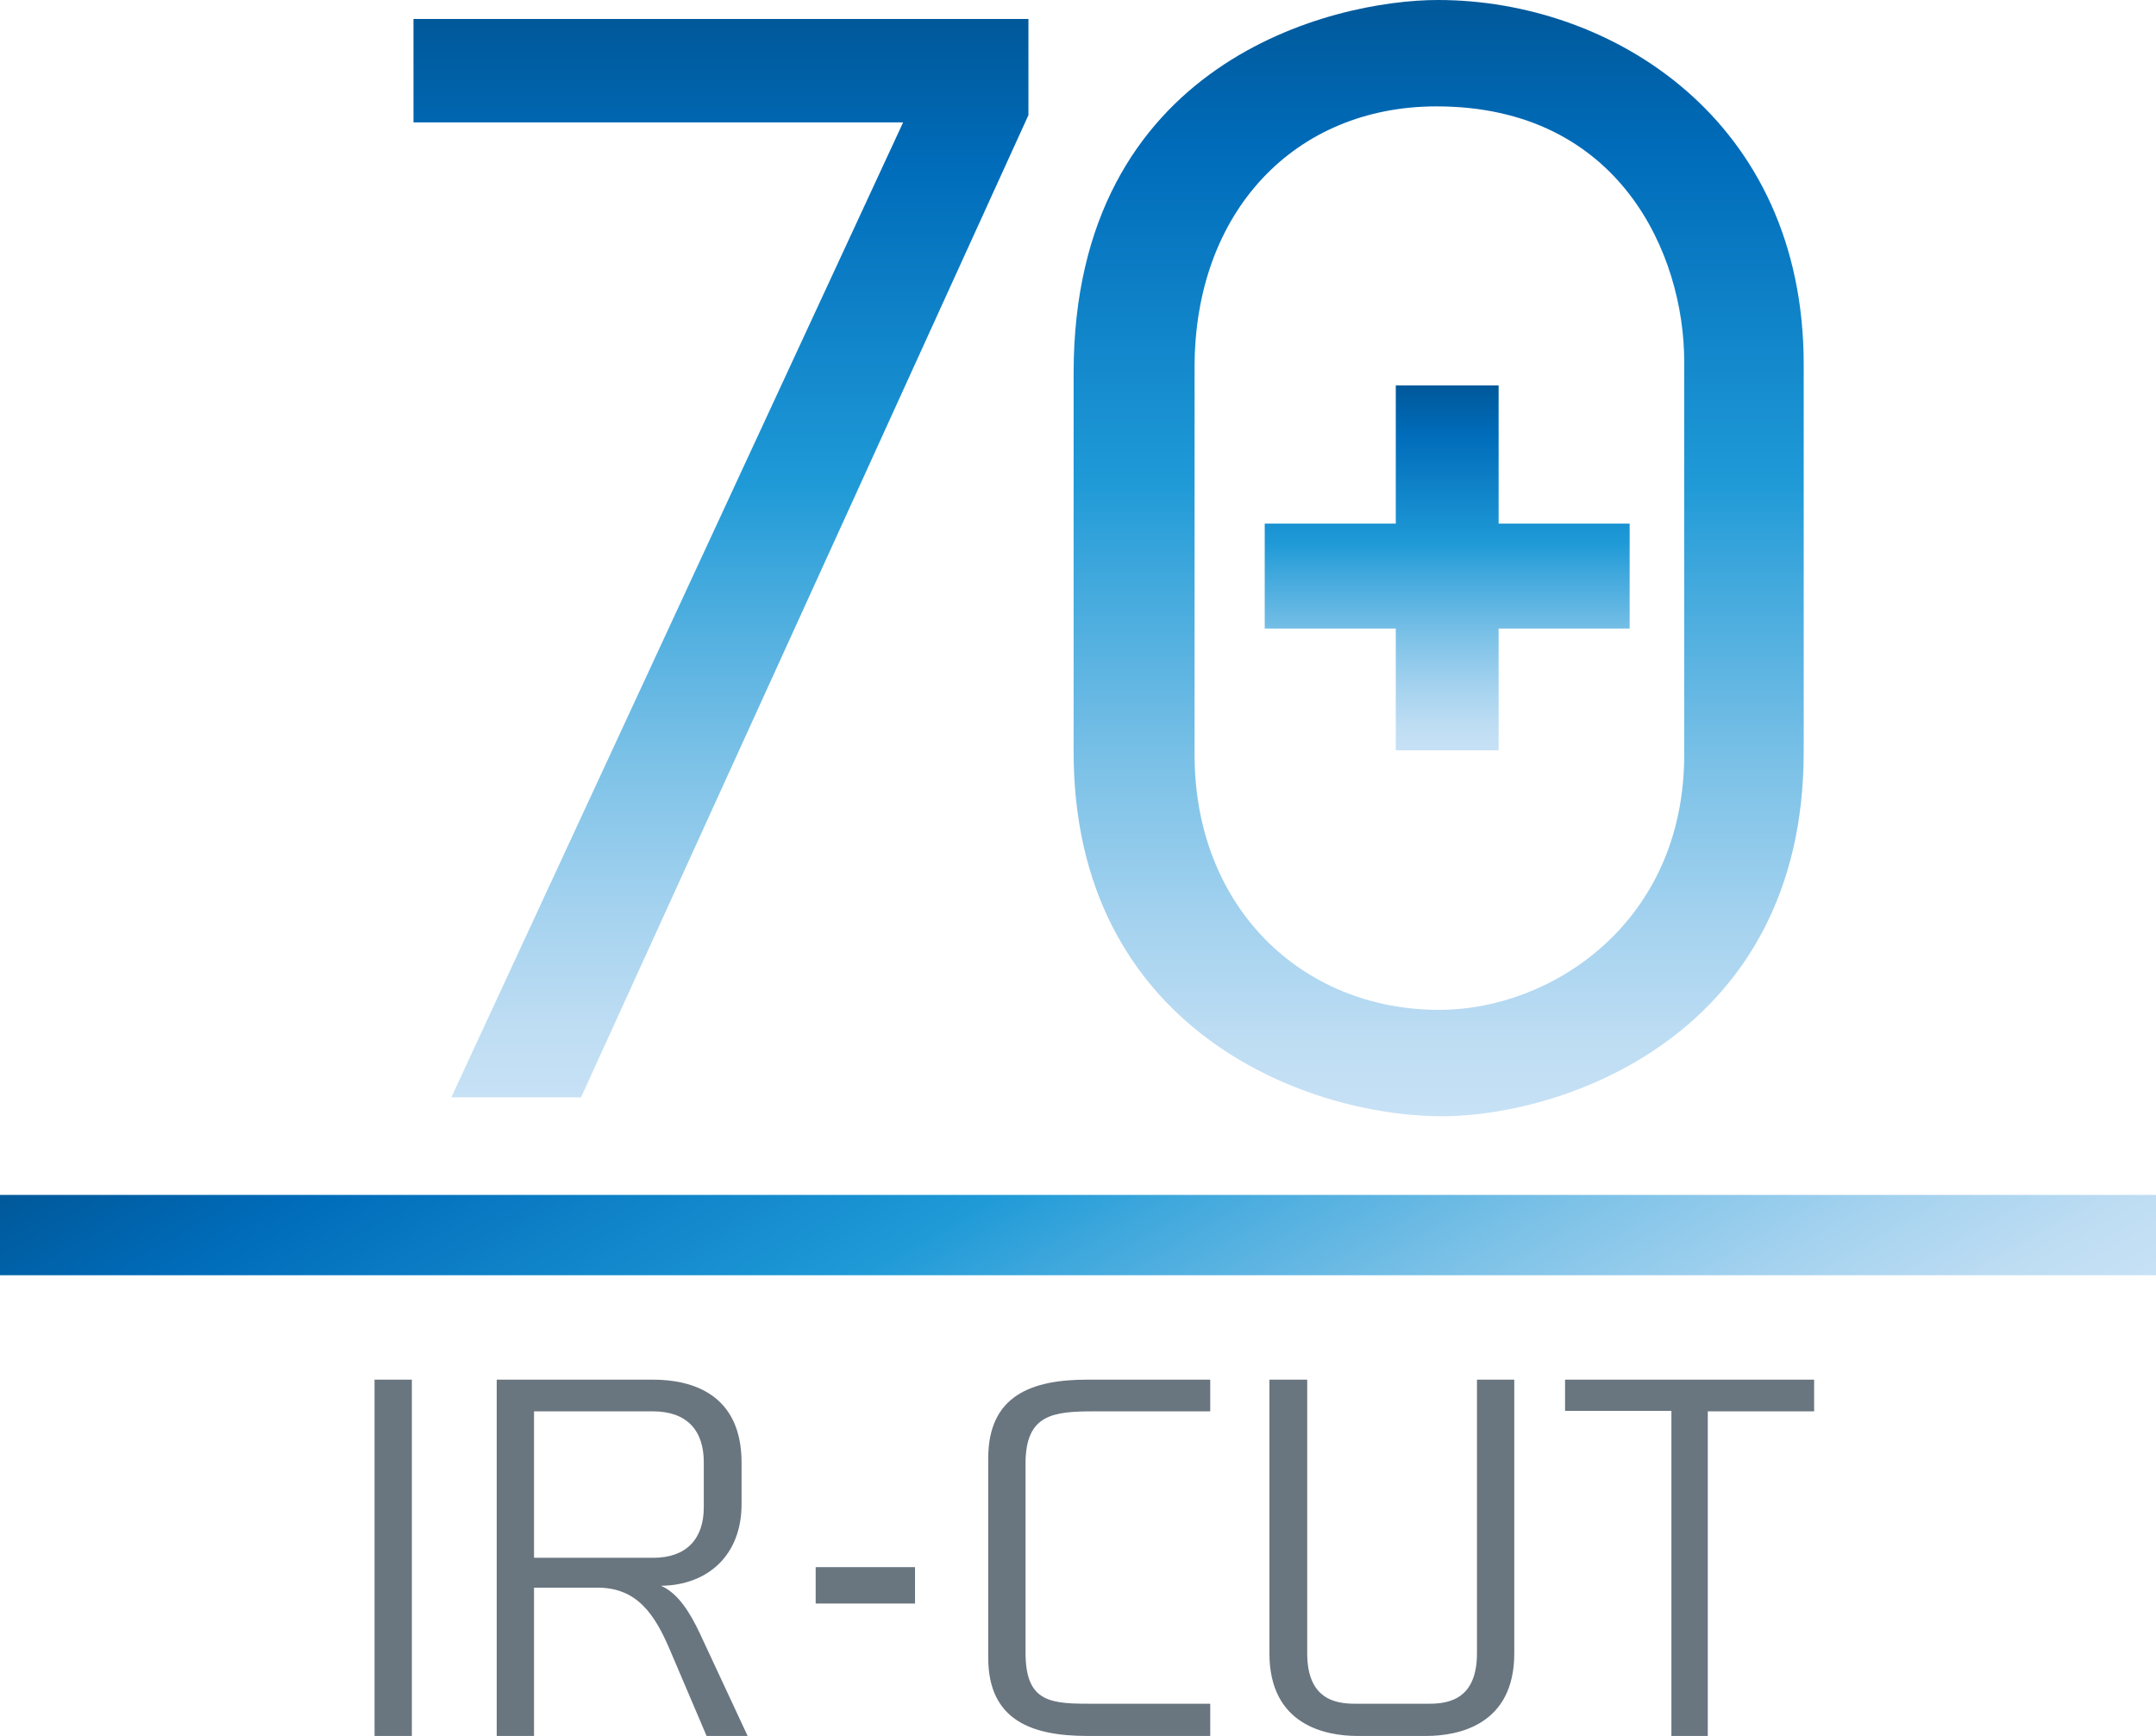
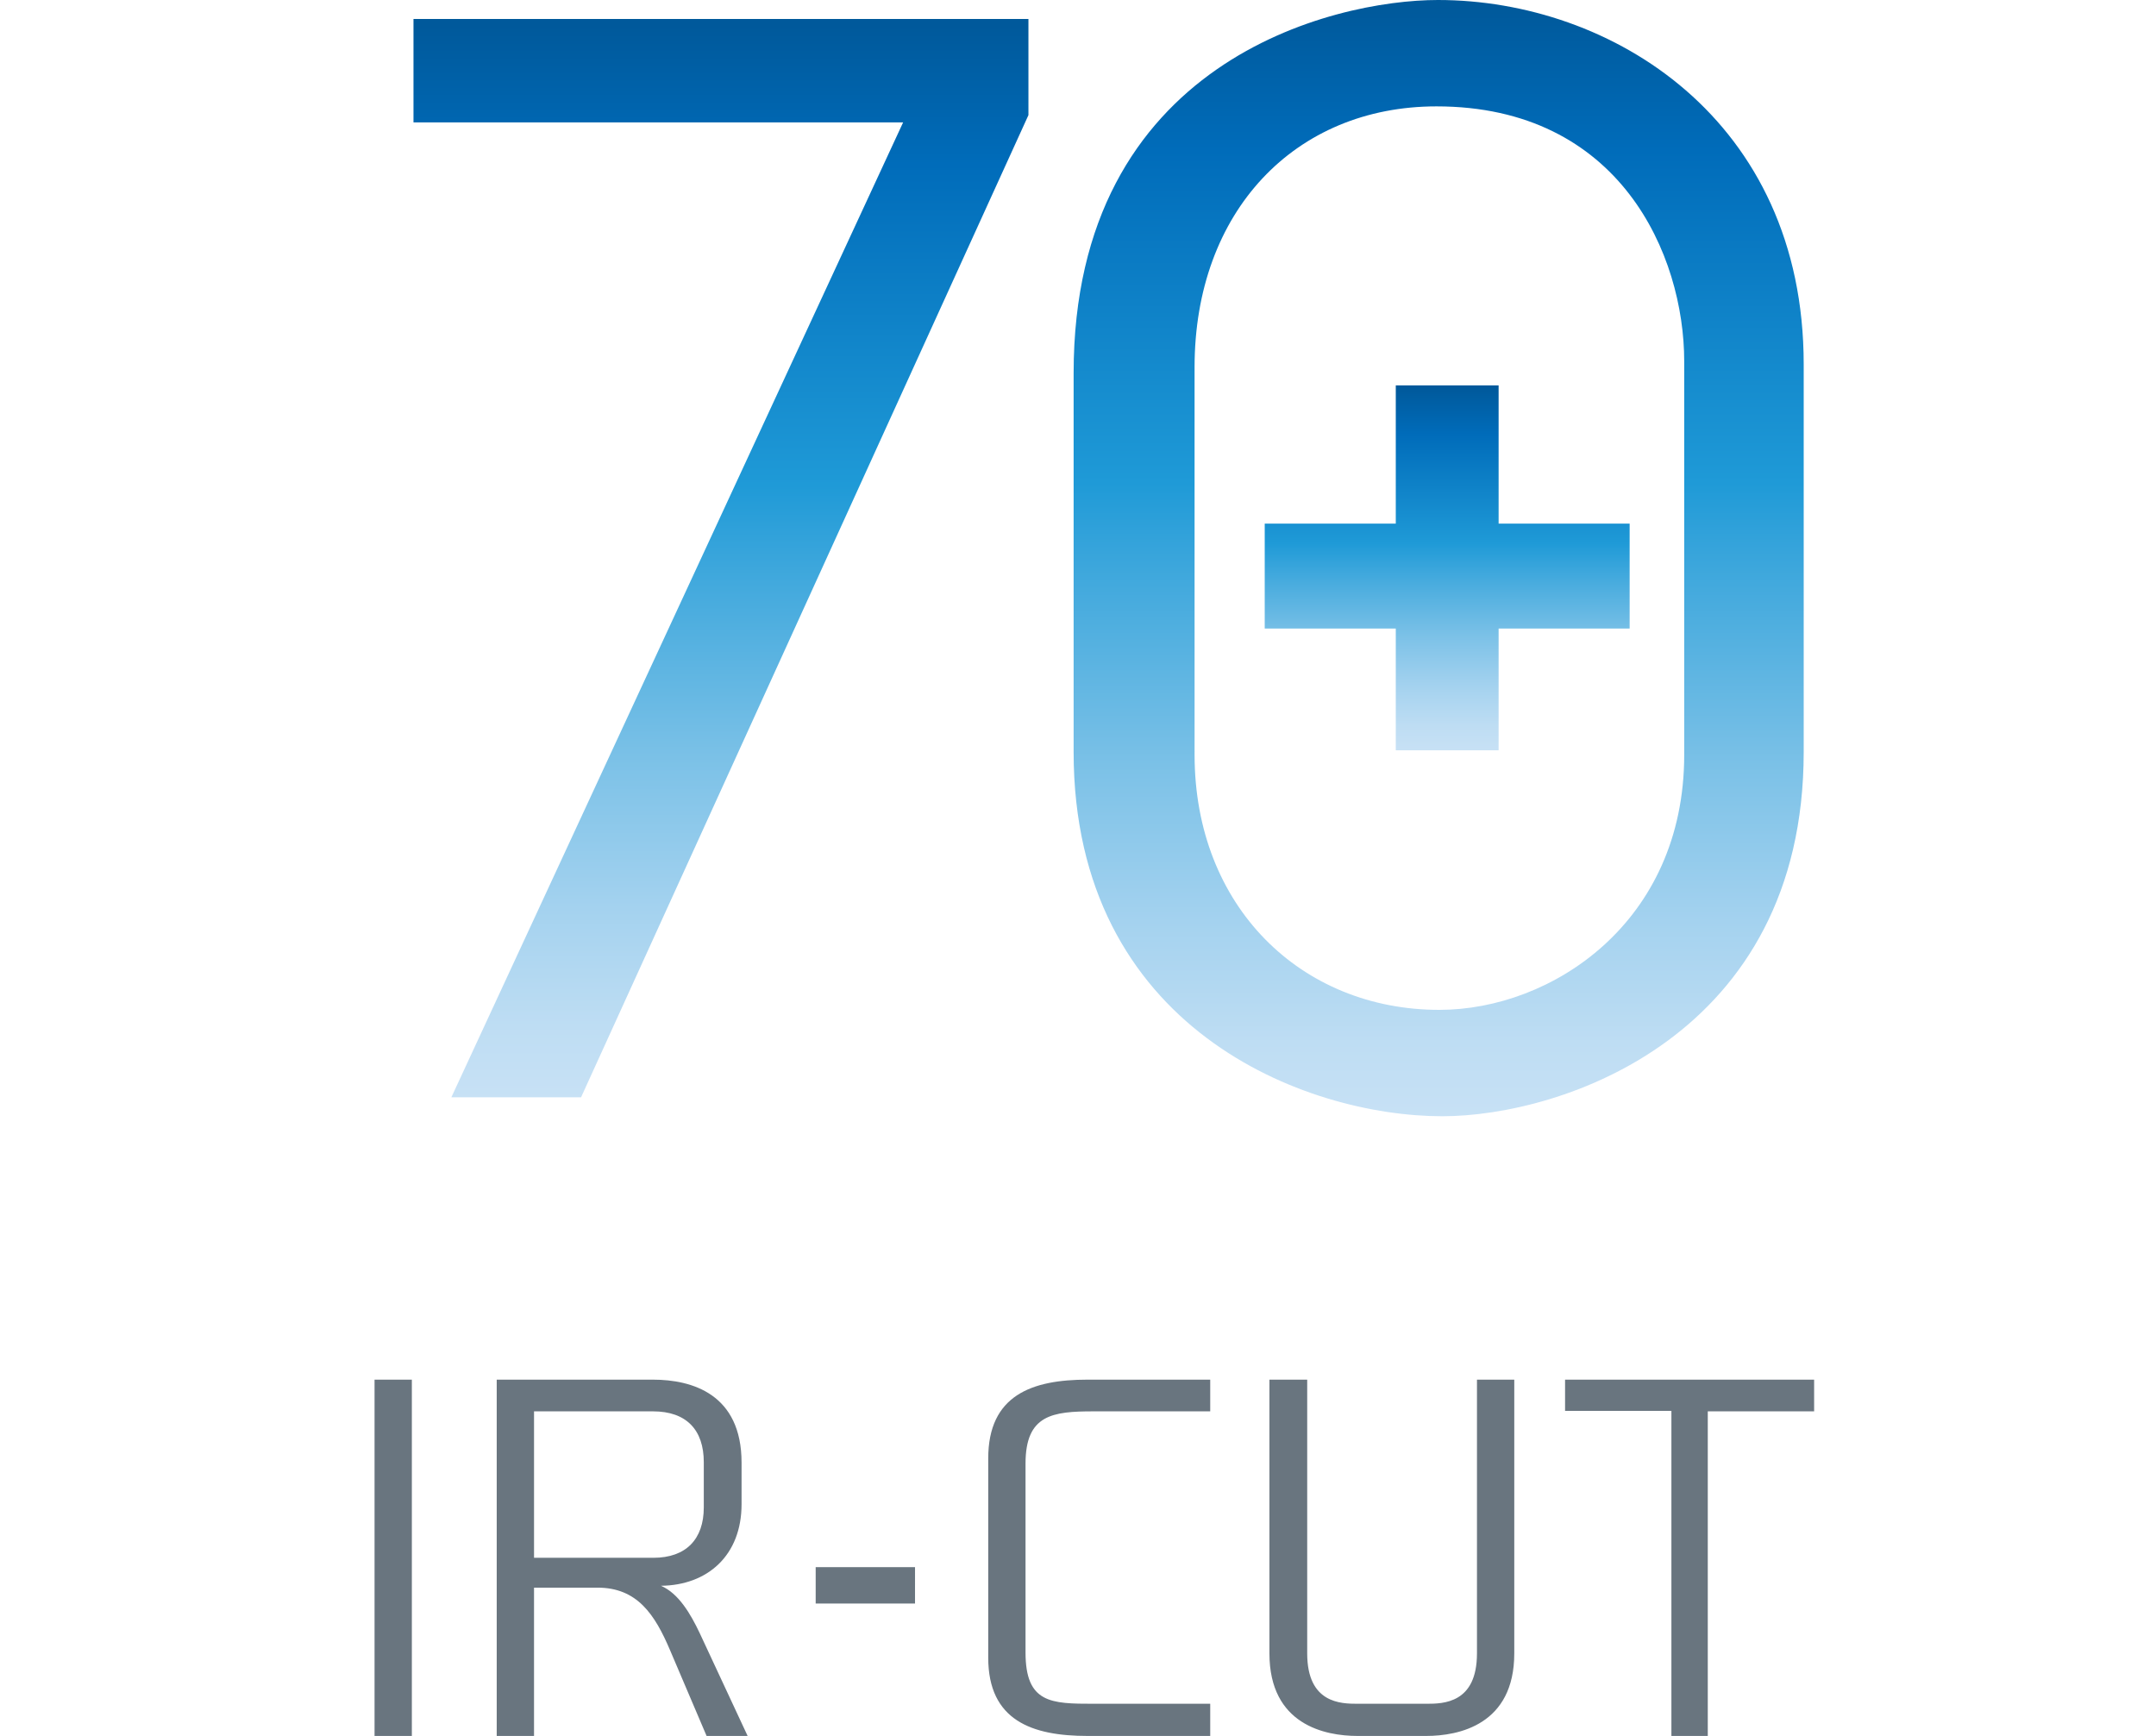
<svg xmlns="http://www.w3.org/2000/svg" xmlns:xlink="http://www.w3.org/1999/xlink" viewBox="0 0 221.917 178.682">
  <defs>
    <linearGradient id="a" x1="74.208" y1="112.945" x2="74.208" y2="1.949" gradientUnits="userSpaceOnUse">
      <stop offset="0" stop-color="#c7e1f5" />
      <stop offset=".066" stop-color="#beddf3" />
      <stop offset=".175" stop-color="#a4d2ef" />
      <stop offset=".315" stop-color="#7bc1e7" />
      <stop offset=".477" stop-color="#42a9dd" />
      <stop offset=".567" stop-color="#1f9ad7" />
      <stop offset=".865" stop-color="#006cba" />
      <stop offset=".994" stop-color="#00599b" />
    </linearGradient>
    <linearGradient id="b" x1="148.081" y1="114.895" x2="148.081" y2="0" xlink:href="#a" />
    <linearGradient id="c" x1="148.958" y1="77.228" x2="148.958" y2="39.667" xlink:href="#a" />
    <linearGradient id="d" x1="140.488" y1="178.273" x2="81.429" y2="75.98" xlink:href="#a" />
    <style>.a{fill:#69757f}</style>
  </defs>
  <path class="a" d="M42.392 178.682h-3.84v-36.674h3.84ZM61.496 163.417h-6.529v15.265h-3.84v-36.674h16.081c4.033 0 9.121 1.488 9.121 8.545v4.271c0 5.281-3.504 8.354-8.304 8.401 1.824.768 3.072 2.928 3.984 4.849l4.944 10.608H72.73l-3.744-8.785c-1.584-3.744-3.409-6.48-7.49-6.48Zm10.945-8.256v-4.657c0-3.312-1.776-5.233-5.233-5.233h-12.24v15.074h12.289c3.36 0 5.184-1.92 5.184-5.184ZM94.183 165.05H83.958v-3.745h10.225ZM111.943 142.008h12.625v3.263h-12c-4.226 0-7.01.336-7.01 5.377v19.442c0 5.232 2.64 5.28 7.01 5.28h12v3.312h-12.625c-5.712 0-10.225-1.584-10.225-8.064V150.12c0-6.528 4.513-8.112 10.225-8.112ZM146.791 178.682h-7.056c-3.36 0-9.073-1.152-9.073-8.497v-28.177h3.888v28.177c0 5.137 3.457 5.185 5.185 5.185h7.105c1.728 0 5.184-.048 5.184-5.185v-28.177h3.84v28.177c0 7.345-5.712 8.497-9.073 8.497ZM186.728 145.271h-10.946v33.411h-3.744v-33.459h-10.945v-3.215h25.635Z" />
  <path d="M105.857 1.95v9.9L59.809 112.945h-13.35L92.957 12.6H42.56V1.95Z" fill="url(#a)" />
-   <path d="M110.508 38.398C110.508 6.3 137.207 0 148.007 0c17.849 0 37.648 12.299 37.648 37.498v39.898c0 29.25-24.899 37.499-37.199 37.499-14.099 0-37.948-9-37.948-37.499Zm12.45 39.298c0 15.6 10.949 26.25 25.198 26.25 11.55 0 25.2-9 25.2-26.25V37.198c0-10.949-6.6-26.249-25.5-26.249-14.55 0-24.899 10.8-24.899 26.849Z" fill="url(#b)" />
+   <path d="M110.508 38.398C110.508 6.3 137.207 0 148.007 0c17.849 0 37.648 12.299 37.648 37.498v39.898c0 29.25-24.899 37.499-37.199 37.499-14.099 0-37.948-9-37.948-37.499Zm12.45 39.298c0 15.6 10.949 26.25 25.198 26.25 11.55 0 25.2-9 25.2-26.25V37.198c0-10.949-6.6-26.249-25.5-26.249-14.55 0-24.899 10.8-24.899 26.849" fill="url(#b)" />
  <path fill="url(#c)" d="M167.739 64.696v-10.8h-13.487V39.667h-10.584v14.229h-13.49v10.8h13.49v12.532h10.584V64.696h13.487z" />
-   <path fill="url(#d)" d="M0 122.993h221.917v8.267H0z" />
</svg>